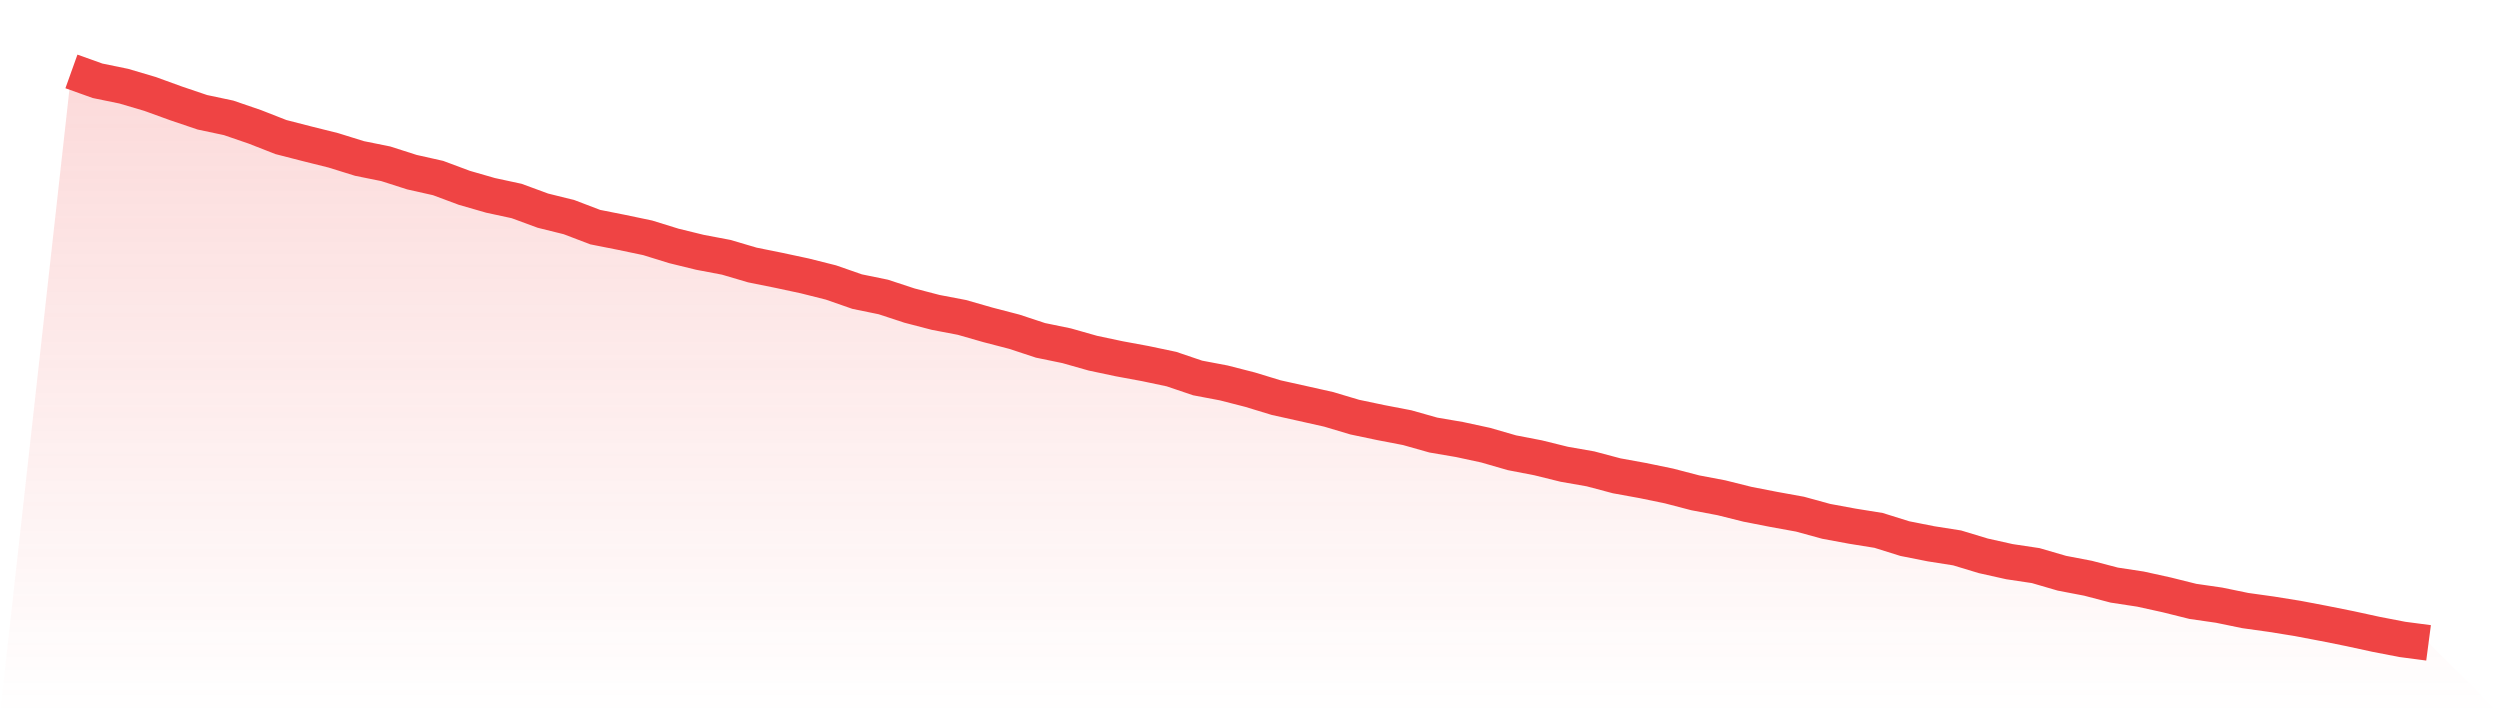
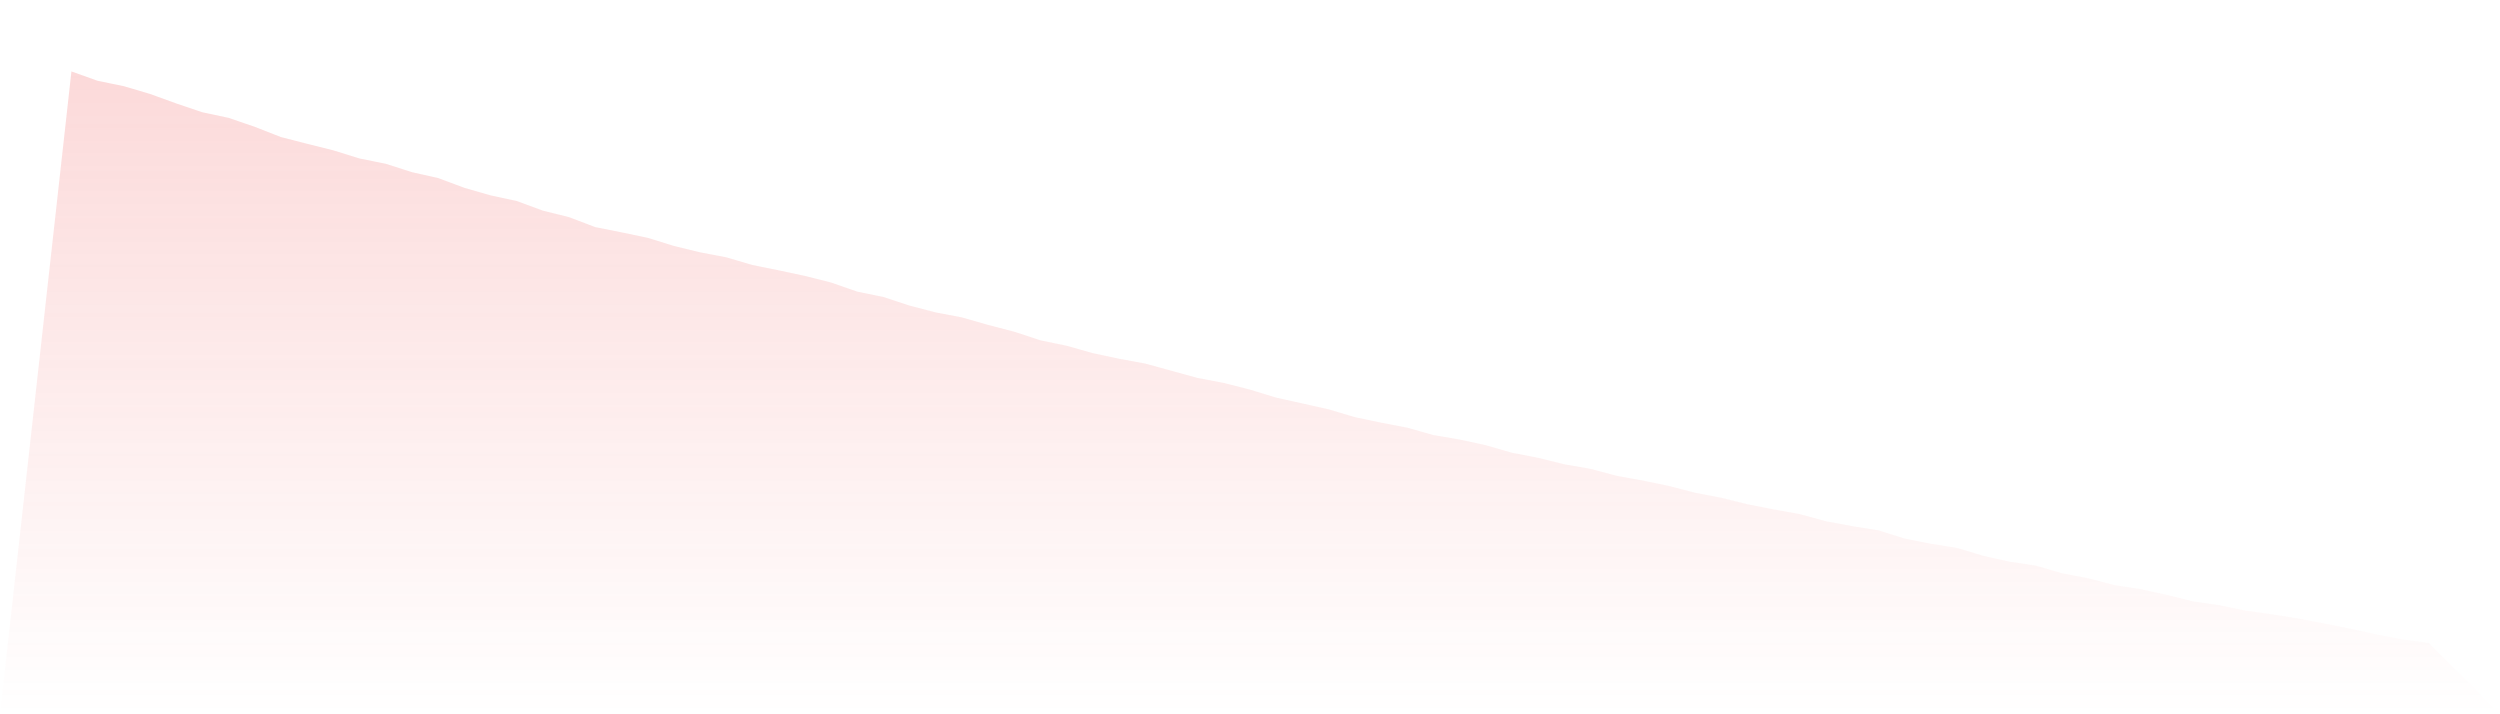
<svg xmlns="http://www.w3.org/2000/svg" viewBox="0 0 140 40">
  <defs>
    <linearGradient id="gradient" x1="0" x2="0" y1="0" y2="1">
      <stop offset="0%" stop-color="#ef4444" stop-opacity="0.2" />
      <stop offset="100%" stop-color="#ef4444" stop-opacity="0" />
    </linearGradient>
  </defs>
-   <path d="M4,4 L4,4 L5.467,4.525 L6.933,4.826 L8.4,5.26 L9.867,5.792 L11.333,6.288 L12.8,6.599 L14.267,7.102 L15.733,7.676 L17.2,8.053 L18.667,8.419 L20.133,8.875 L21.6,9.171 L23.067,9.641 L24.533,9.97 L26,10.517 L27.467,10.94 L28.933,11.256 L30.4,11.796 L31.867,12.16 L33.333,12.719 L34.8,13.01 L36.267,13.317 L37.733,13.771 L39.2,14.13 L40.667,14.408 L42.133,14.84 L43.6,15.136 L45.067,15.45 L46.533,15.819 L48,16.33 L49.467,16.631 L50.933,17.113 L52.4,17.495 L53.867,17.775 L55.333,18.195 L56.8,18.576 L58.267,19.06 L59.733,19.362 L61.2,19.778 L62.667,20.089 L64.133,20.36 L65.6,20.669 L67.067,21.166 L68.533,21.444 L70,21.82 L71.467,22.267 L72.933,22.593 L74.4,22.922 L75.867,23.359 L77.333,23.667 L78.8,23.949 L80.267,24.363 L81.733,24.613 L83.2,24.93 L84.667,25.354 L86.133,25.637 L87.6,25.999 L89.067,26.256 L90.533,26.645 L92,26.912 L93.467,27.215 L94.933,27.597 L96.4,27.875 L97.867,28.241 L99.333,28.527 L100.8,28.793 L102.267,29.195 L103.733,29.466 L105.2,29.702 L106.667,30.161 L108.133,30.452 L109.6,30.683 L111.067,31.127 L112.533,31.454 L114,31.674 L115.467,32.101 L116.933,32.382 L118.4,32.766 L119.867,32.989 L121.333,33.312 L122.8,33.677 L124.267,33.889 L125.733,34.191 L127.2,34.396 L128.667,34.632 L130.133,34.911 L131.6,35.205 L133.067,35.524 L134.533,35.807 L136,36 L140,40 L0,40 z" fill="url(#gradient)" />
-   <path d="M4,4 L4,4 L5.467,4.525 L6.933,4.826 L8.4,5.26 L9.867,5.792 L11.333,6.288 L12.8,6.599 L14.267,7.102 L15.733,7.676 L17.2,8.053 L18.667,8.419 L20.133,8.875 L21.6,9.171 L23.067,9.641 L24.533,9.97 L26,10.517 L27.467,10.94 L28.933,11.256 L30.4,11.796 L31.867,12.16 L33.333,12.719 L34.8,13.01 L36.267,13.317 L37.733,13.771 L39.2,14.13 L40.667,14.408 L42.133,14.84 L43.6,15.136 L45.067,15.45 L46.533,15.819 L48,16.33 L49.467,16.631 L50.933,17.113 L52.4,17.495 L53.867,17.775 L55.333,18.195 L56.8,18.576 L58.267,19.06 L59.733,19.362 L61.2,19.778 L62.667,20.089 L64.133,20.36 L65.6,20.669 L67.067,21.166 L68.533,21.444 L70,21.82 L71.467,22.267 L72.933,22.593 L74.4,22.922 L75.867,23.359 L77.333,23.667 L78.8,23.949 L80.267,24.363 L81.733,24.613 L83.2,24.93 L84.667,25.354 L86.133,25.637 L87.6,25.999 L89.067,26.256 L90.533,26.645 L92,26.912 L93.467,27.215 L94.933,27.597 L96.4,27.875 L97.867,28.241 L99.333,28.527 L100.8,28.793 L102.267,29.195 L103.733,29.466 L105.2,29.702 L106.667,30.161 L108.133,30.452 L109.6,30.683 L111.067,31.127 L112.533,31.454 L114,31.674 L115.467,32.101 L116.933,32.382 L118.4,32.766 L119.867,32.989 L121.333,33.312 L122.8,33.677 L124.267,33.889 L125.733,34.191 L127.2,34.396 L128.667,34.632 L130.133,34.911 L131.6,35.205 L133.067,35.524 L134.533,35.807 L136,36" fill="none" stroke="#ef4444" stroke-width="2" />
+   <path d="M4,4 L4,4 L5.467,4.525 L6.933,4.826 L8.4,5.26 L9.867,5.792 L11.333,6.288 L12.8,6.599 L14.267,7.102 L15.733,7.676 L17.2,8.053 L18.667,8.419 L20.133,8.875 L21.6,9.171 L23.067,9.641 L24.533,9.97 L26,10.517 L27.467,10.94 L28.933,11.256 L30.4,11.796 L31.867,12.16 L33.333,12.719 L34.8,13.01 L36.267,13.317 L37.733,13.771 L39.2,14.13 L40.667,14.408 L42.133,14.84 L43.6,15.136 L45.067,15.45 L46.533,15.819 L48,16.33 L49.467,16.631 L50.933,17.113 L52.4,17.495 L53.867,17.775 L55.333,18.195 L56.8,18.576 L58.267,19.06 L59.733,19.362 L61.2,19.778 L62.667,20.089 L64.133,20.36 L67.067,21.166 L68.533,21.444 L70,21.82 L71.467,22.267 L72.933,22.593 L74.4,22.922 L75.867,23.359 L77.333,23.667 L78.8,23.949 L80.267,24.363 L81.733,24.613 L83.2,24.93 L84.667,25.354 L86.133,25.637 L87.6,25.999 L89.067,26.256 L90.533,26.645 L92,26.912 L93.467,27.215 L94.933,27.597 L96.4,27.875 L97.867,28.241 L99.333,28.527 L100.8,28.793 L102.267,29.195 L103.733,29.466 L105.2,29.702 L106.667,30.161 L108.133,30.452 L109.6,30.683 L111.067,31.127 L112.533,31.454 L114,31.674 L115.467,32.101 L116.933,32.382 L118.4,32.766 L119.867,32.989 L121.333,33.312 L122.8,33.677 L124.267,33.889 L125.733,34.191 L127.2,34.396 L128.667,34.632 L130.133,34.911 L131.6,35.205 L133.067,35.524 L134.533,35.807 L136,36 L140,40 L0,40 z" fill="url(#gradient)" />
</svg>